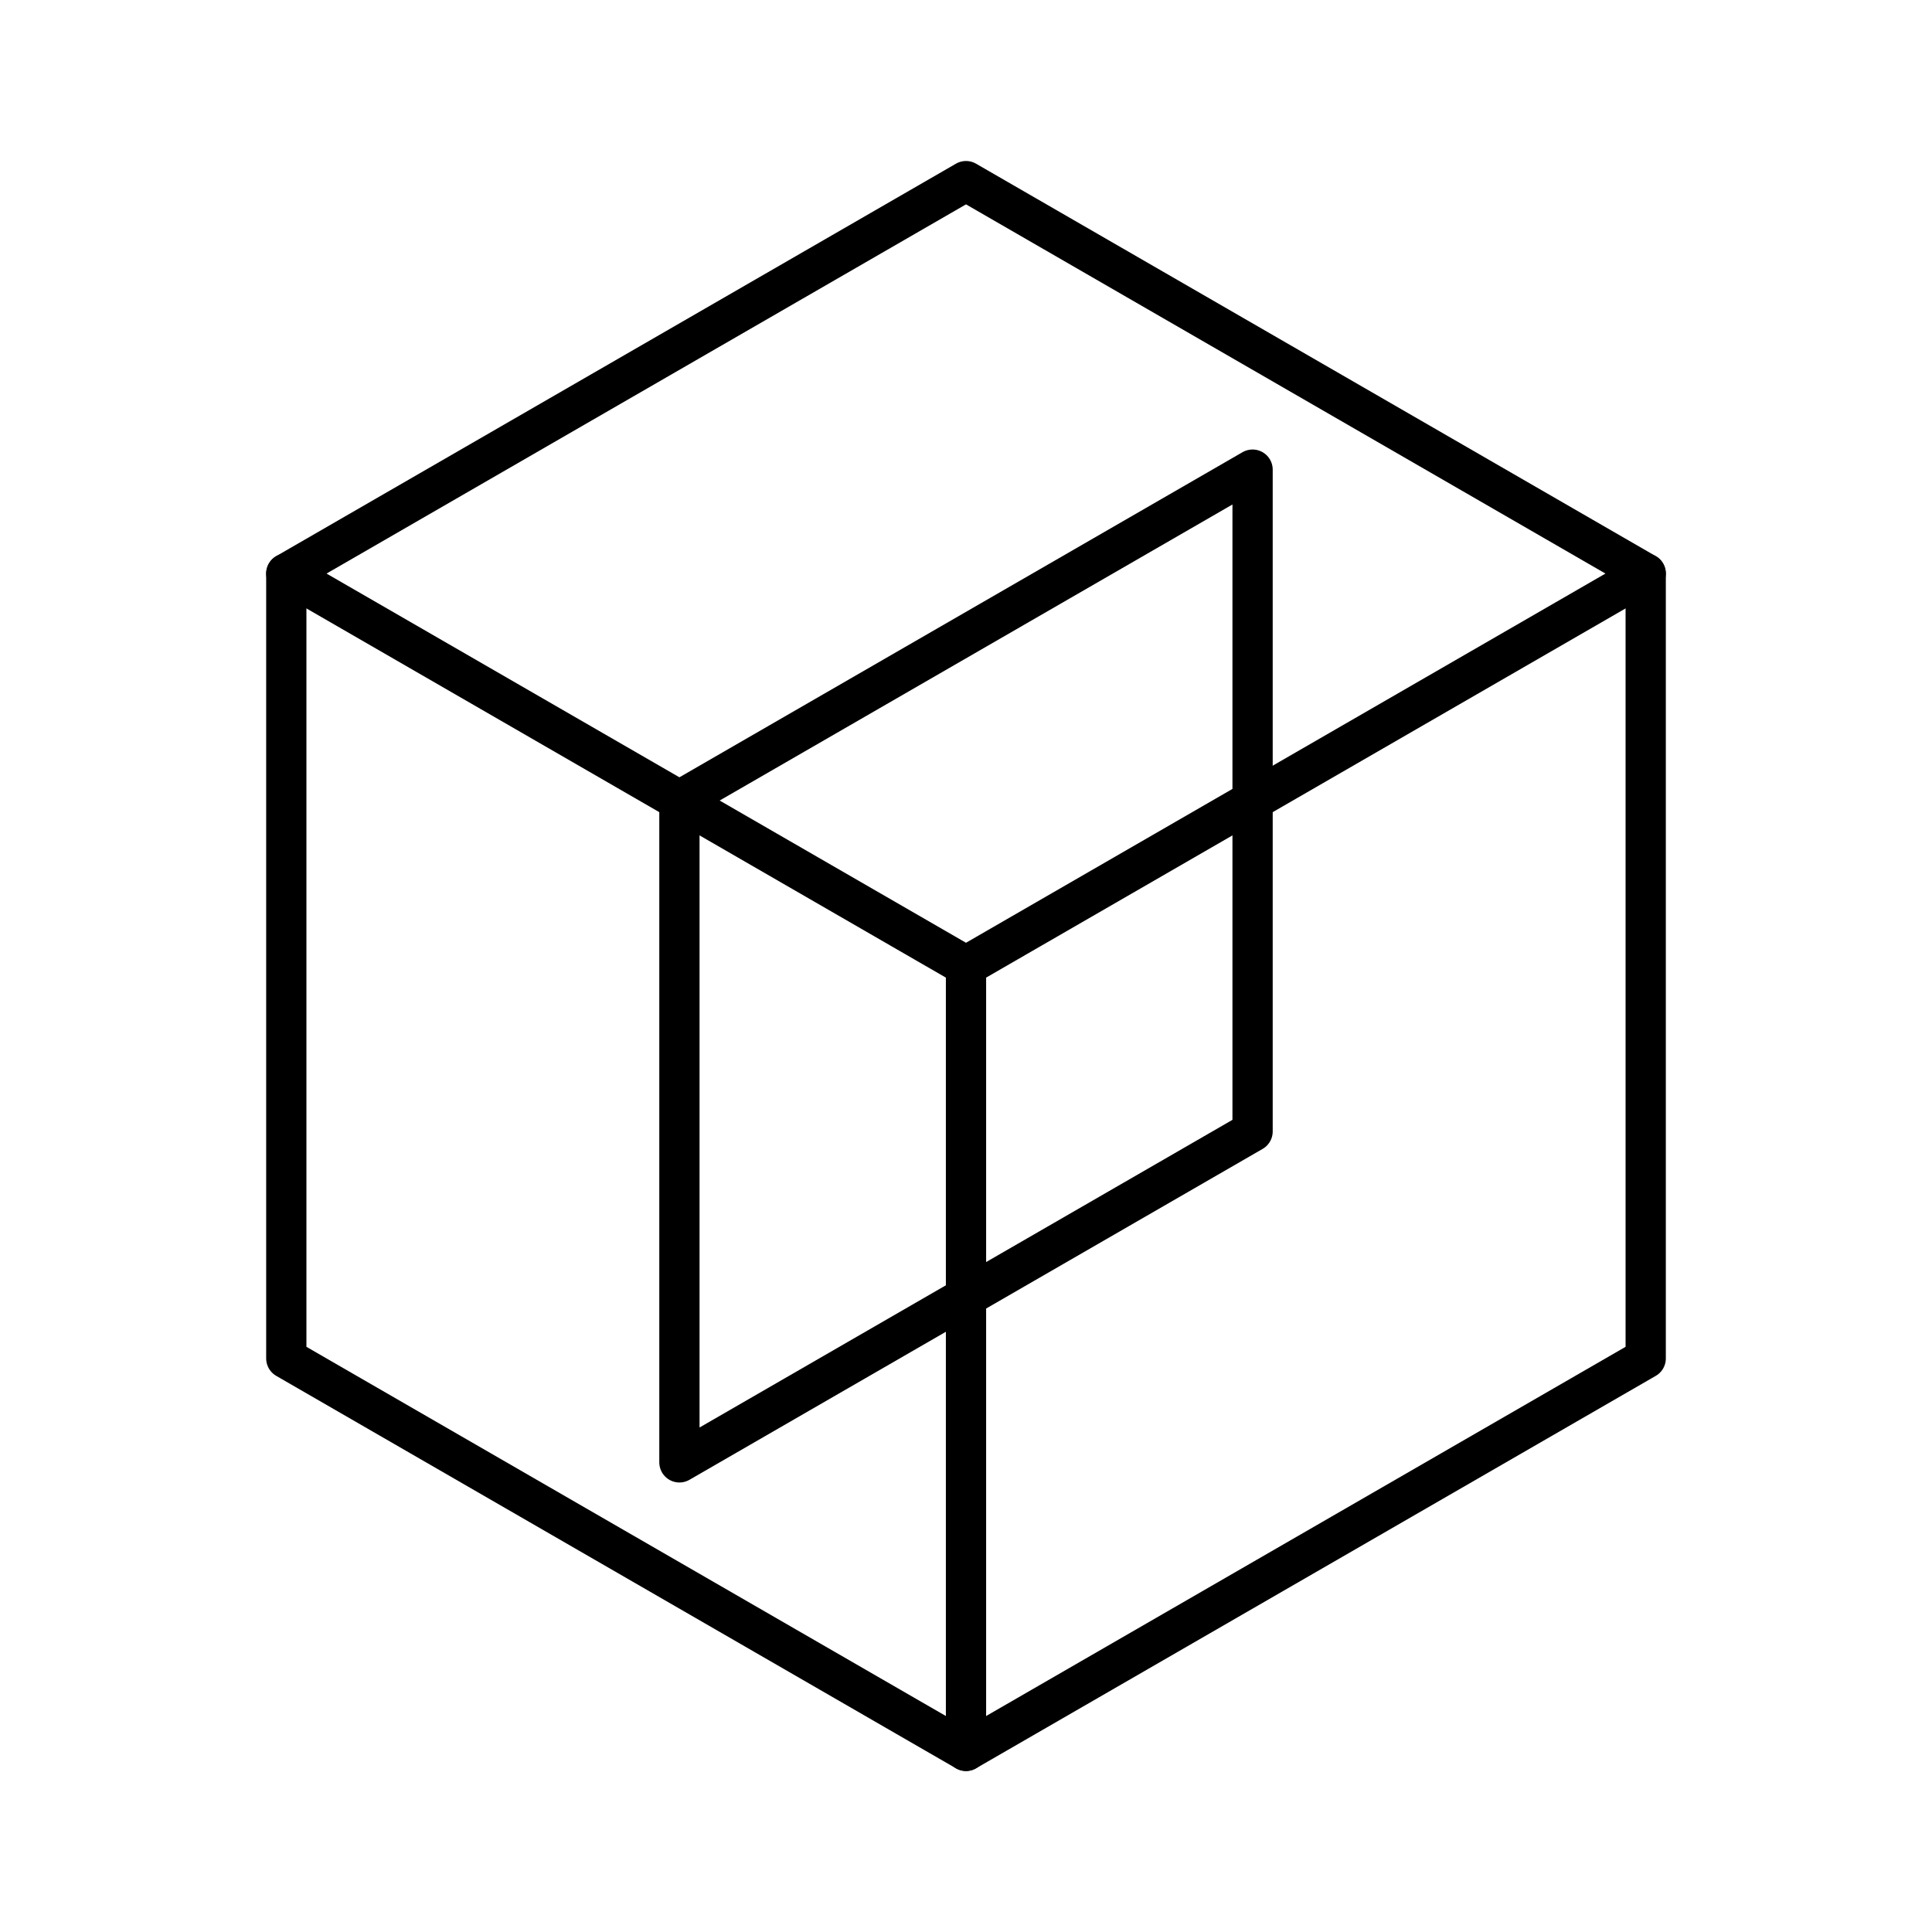
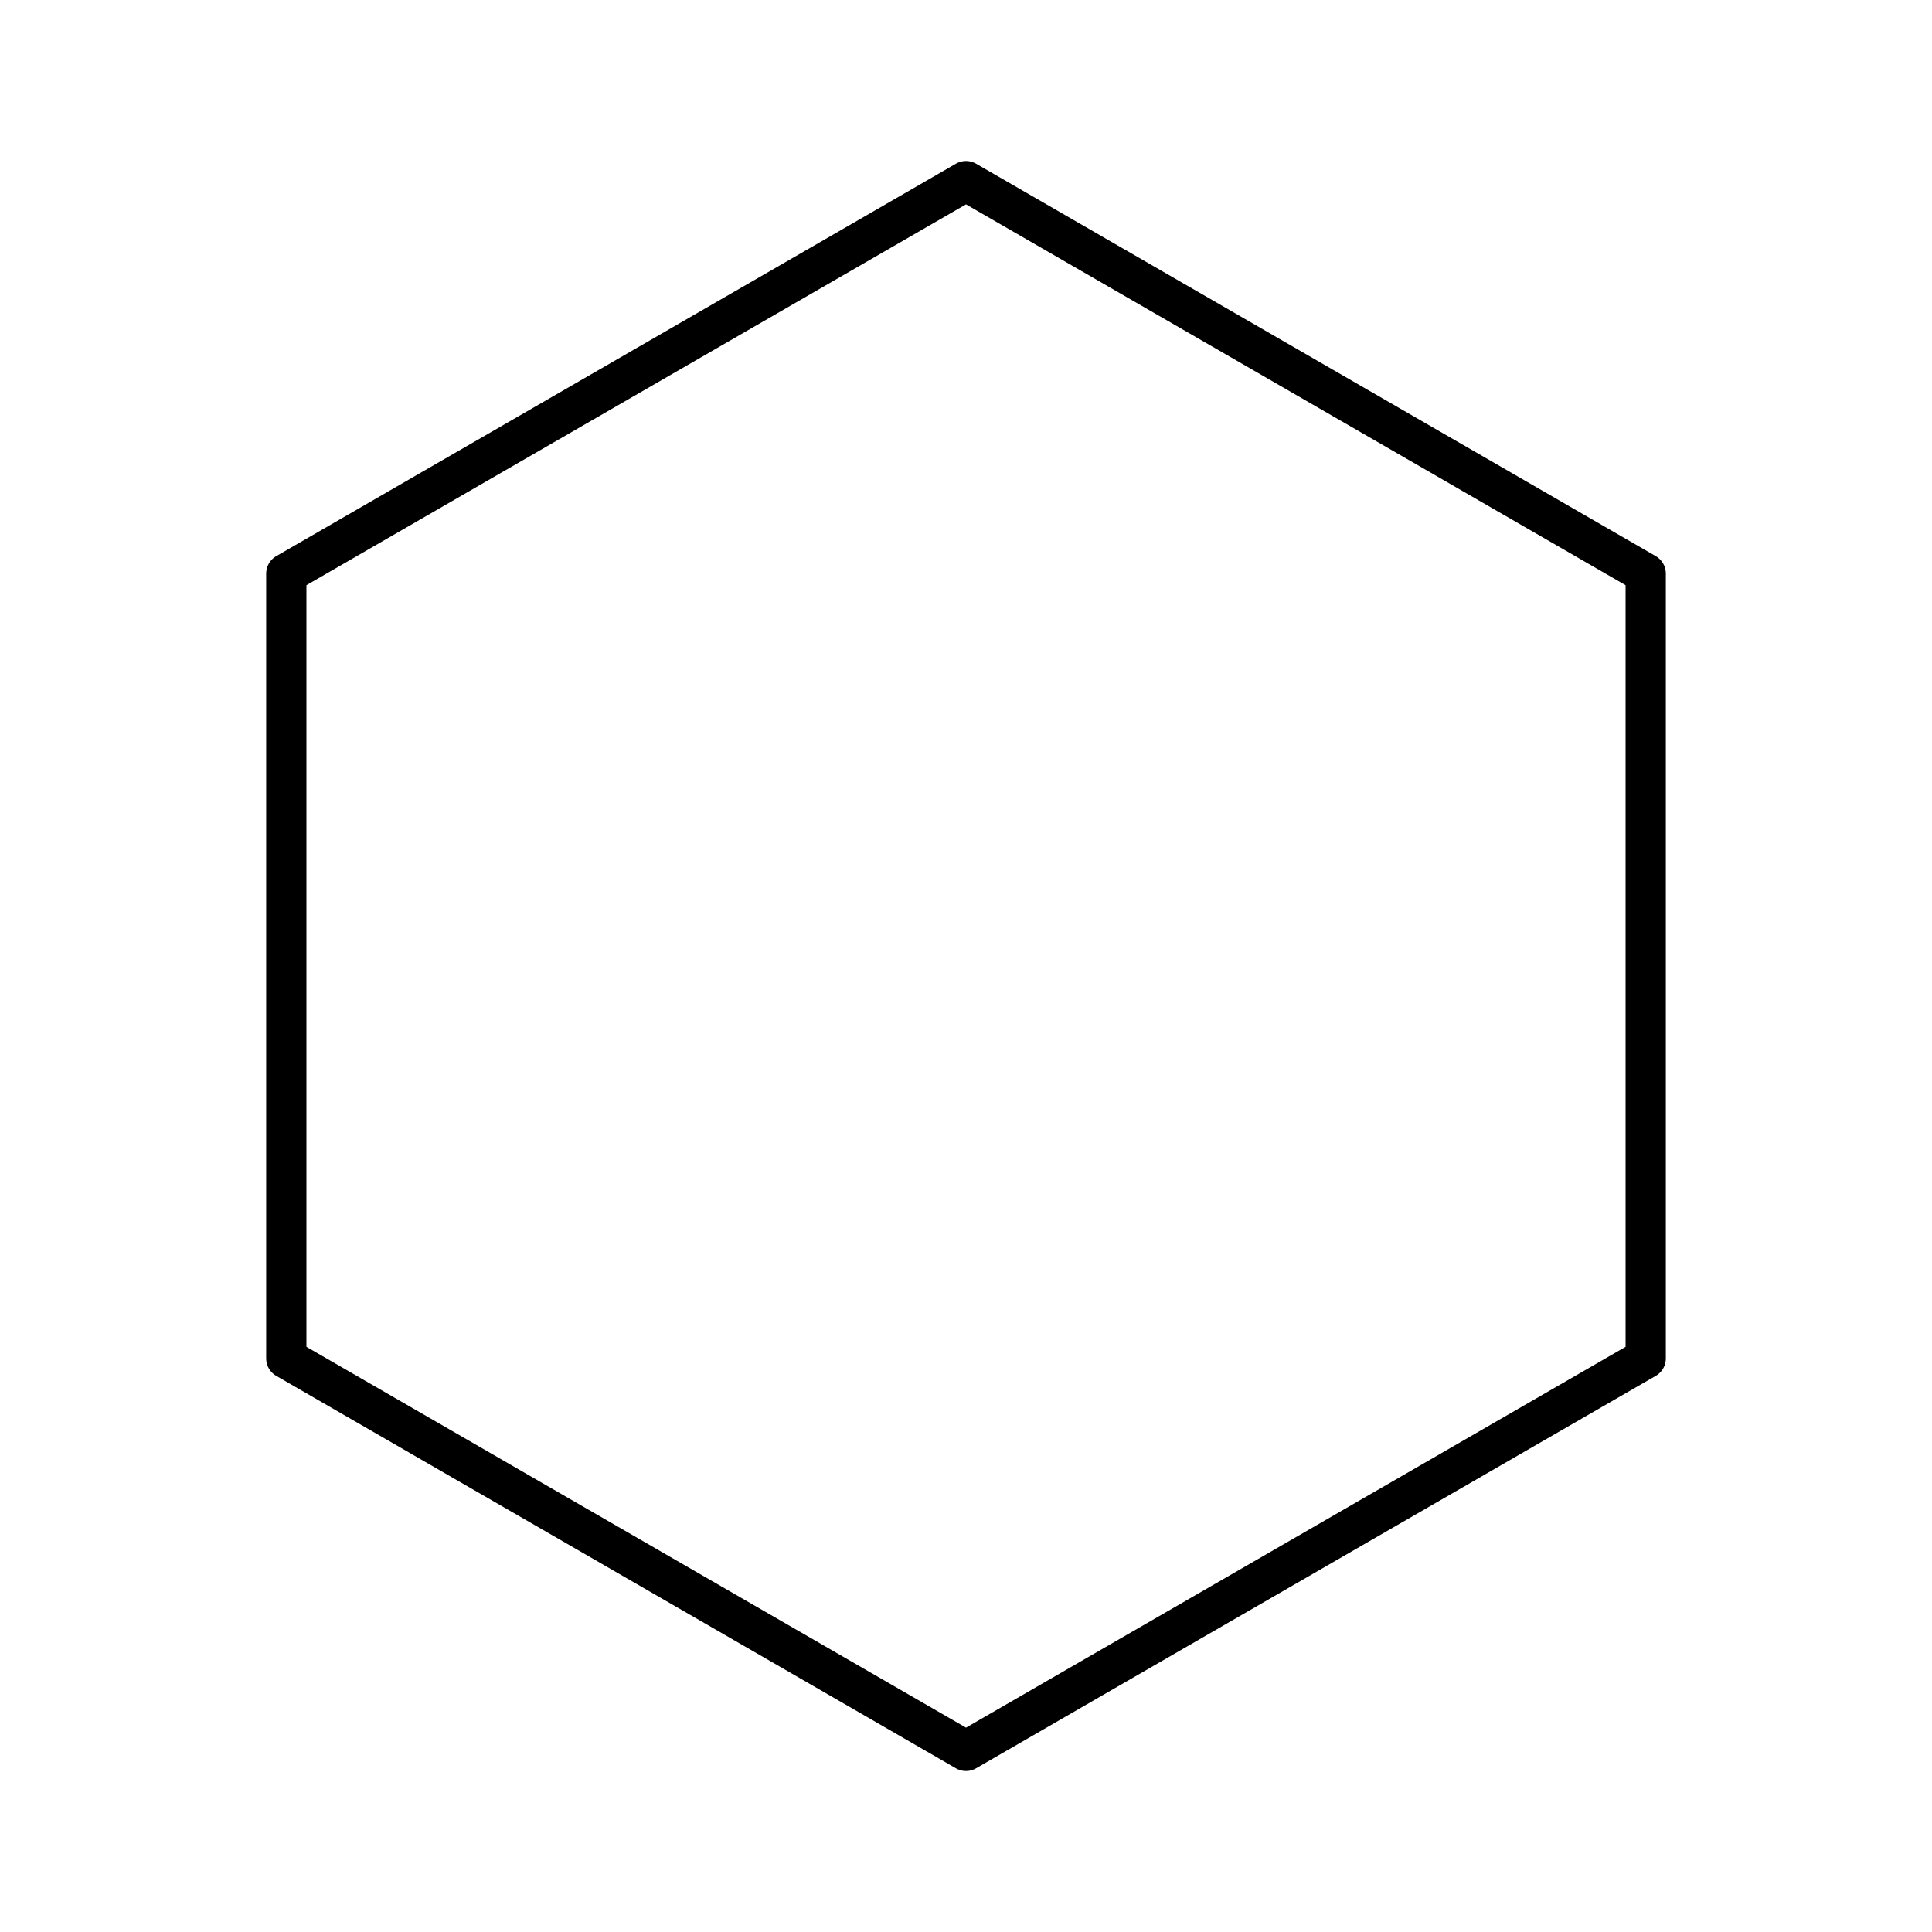
<svg xmlns="http://www.w3.org/2000/svg" width="800" height="800" viewBox="0 0 48 48">
  <path fill="none" stroke="currentColor" stroke-linecap="round" stroke-linejoin="round" d="M40.887 14.25L24 4.5L7.113 14.25v19.5L24 43.5l16.887-9.75z" />
-   <path fill="none" stroke="currentColor" stroke-linecap="round" stroke-linejoin="round" d="M7.113 14.25L24 24l16.887-9.75M24 43.5V24" />
-   <path fill="none" stroke="currentColor" stroke-linecap="round" stroke-linejoin="round" d="M31.12 11.668v16.443l-14.24 8.221V19.889z" />
</svg>